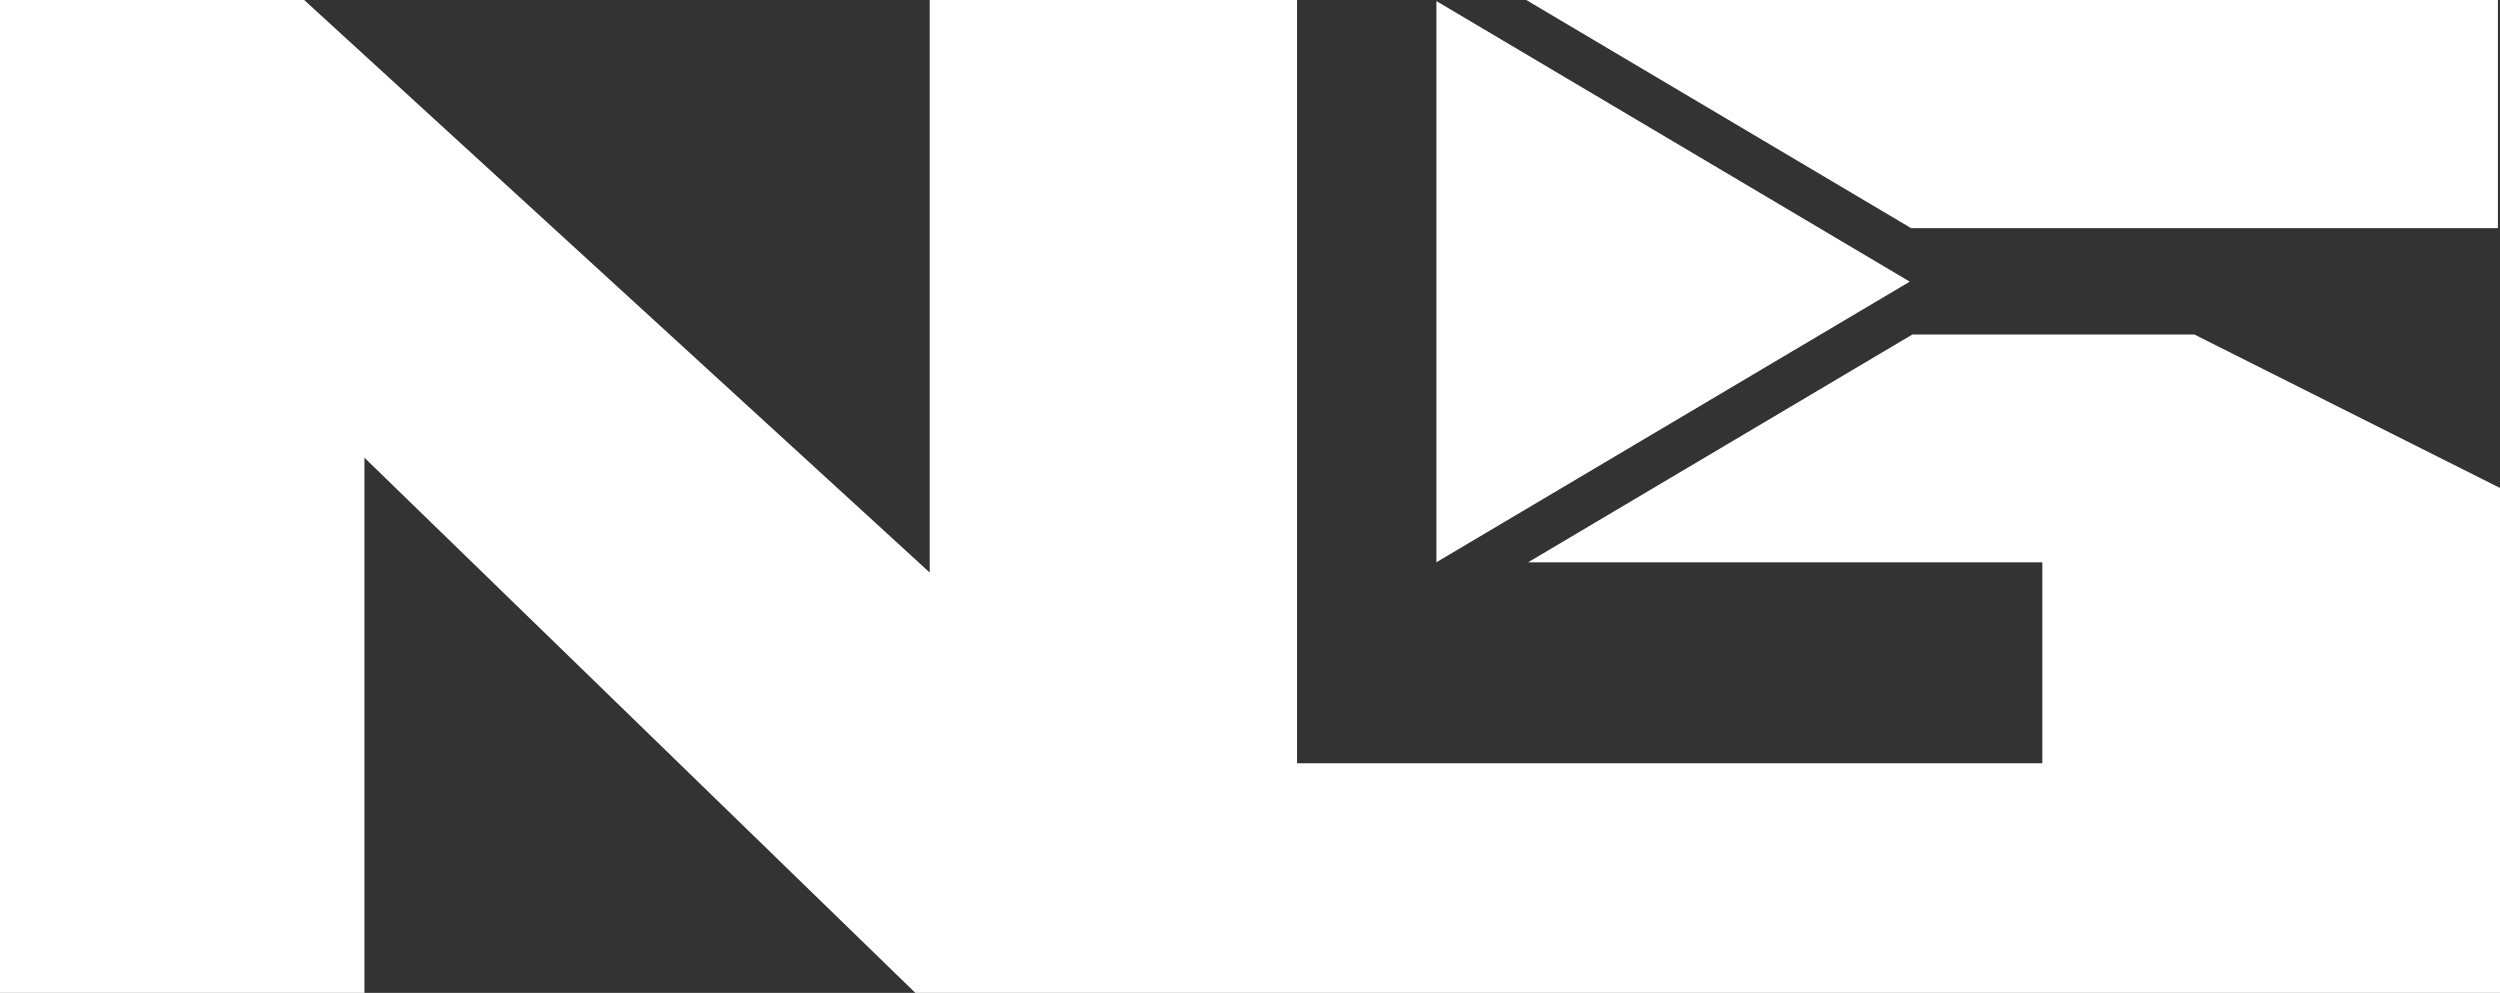
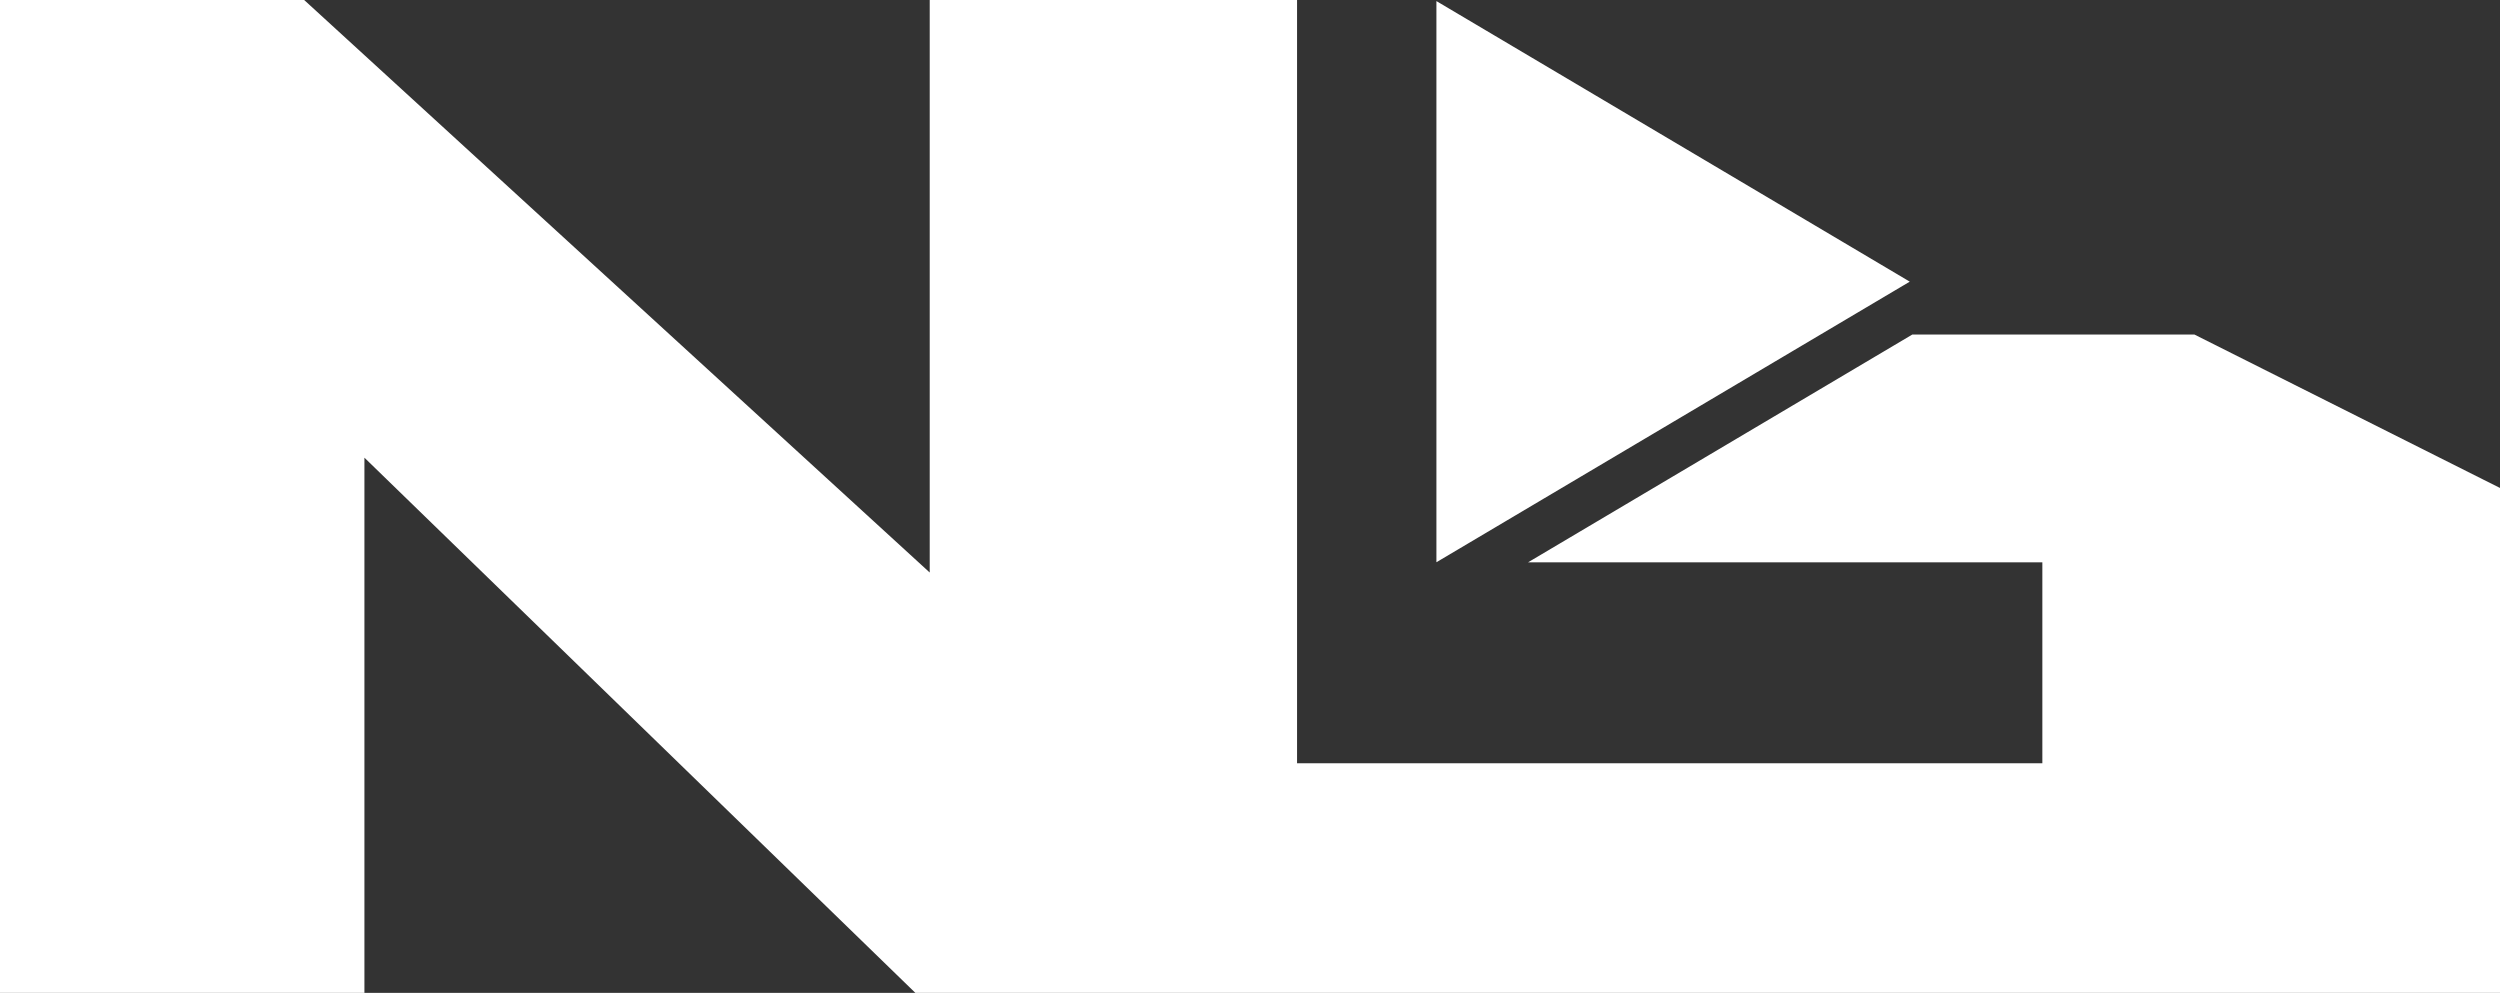
<svg xmlns="http://www.w3.org/2000/svg" width="171.065" height="67.939" viewBox="0 0 171.065 67.939">
  <rect x="0" y="0" width="171.065" height="67.939" fill="#333333" stroke="none" />
  <g id="Group_1120" data-name="Group 1120" transform="translate(0 0)">
    <path id="Path_1993" data-name="Path 1993" d="M63.617,0V39.176L20.813,0H0V67.939H24.936V31.318l37.7,36.622H171.065V33.39l-20.911-10.5h-19.3l-16.767,9.939-9.525,5.647h35.188V52.229H88.752V0Z" transform="translate(0 0)" fill="#fff" />
    <path id="Path_1994" data-name="Path 1994" d="M246.686,19.384v19.2l16.194-9.6,16.195-9.6-16.195-9.6L246.686.186Z" transform="translate(-148.398 -0.112)" fill="#fff" />
-     <path id="Path_1995" data-name="Path 1995" d="M262.112,0l9.651,5.721,16.688,9.891H328.6V0Z" transform="translate(-157.678 0)" fill="#fff" />
  </g>
</svg>